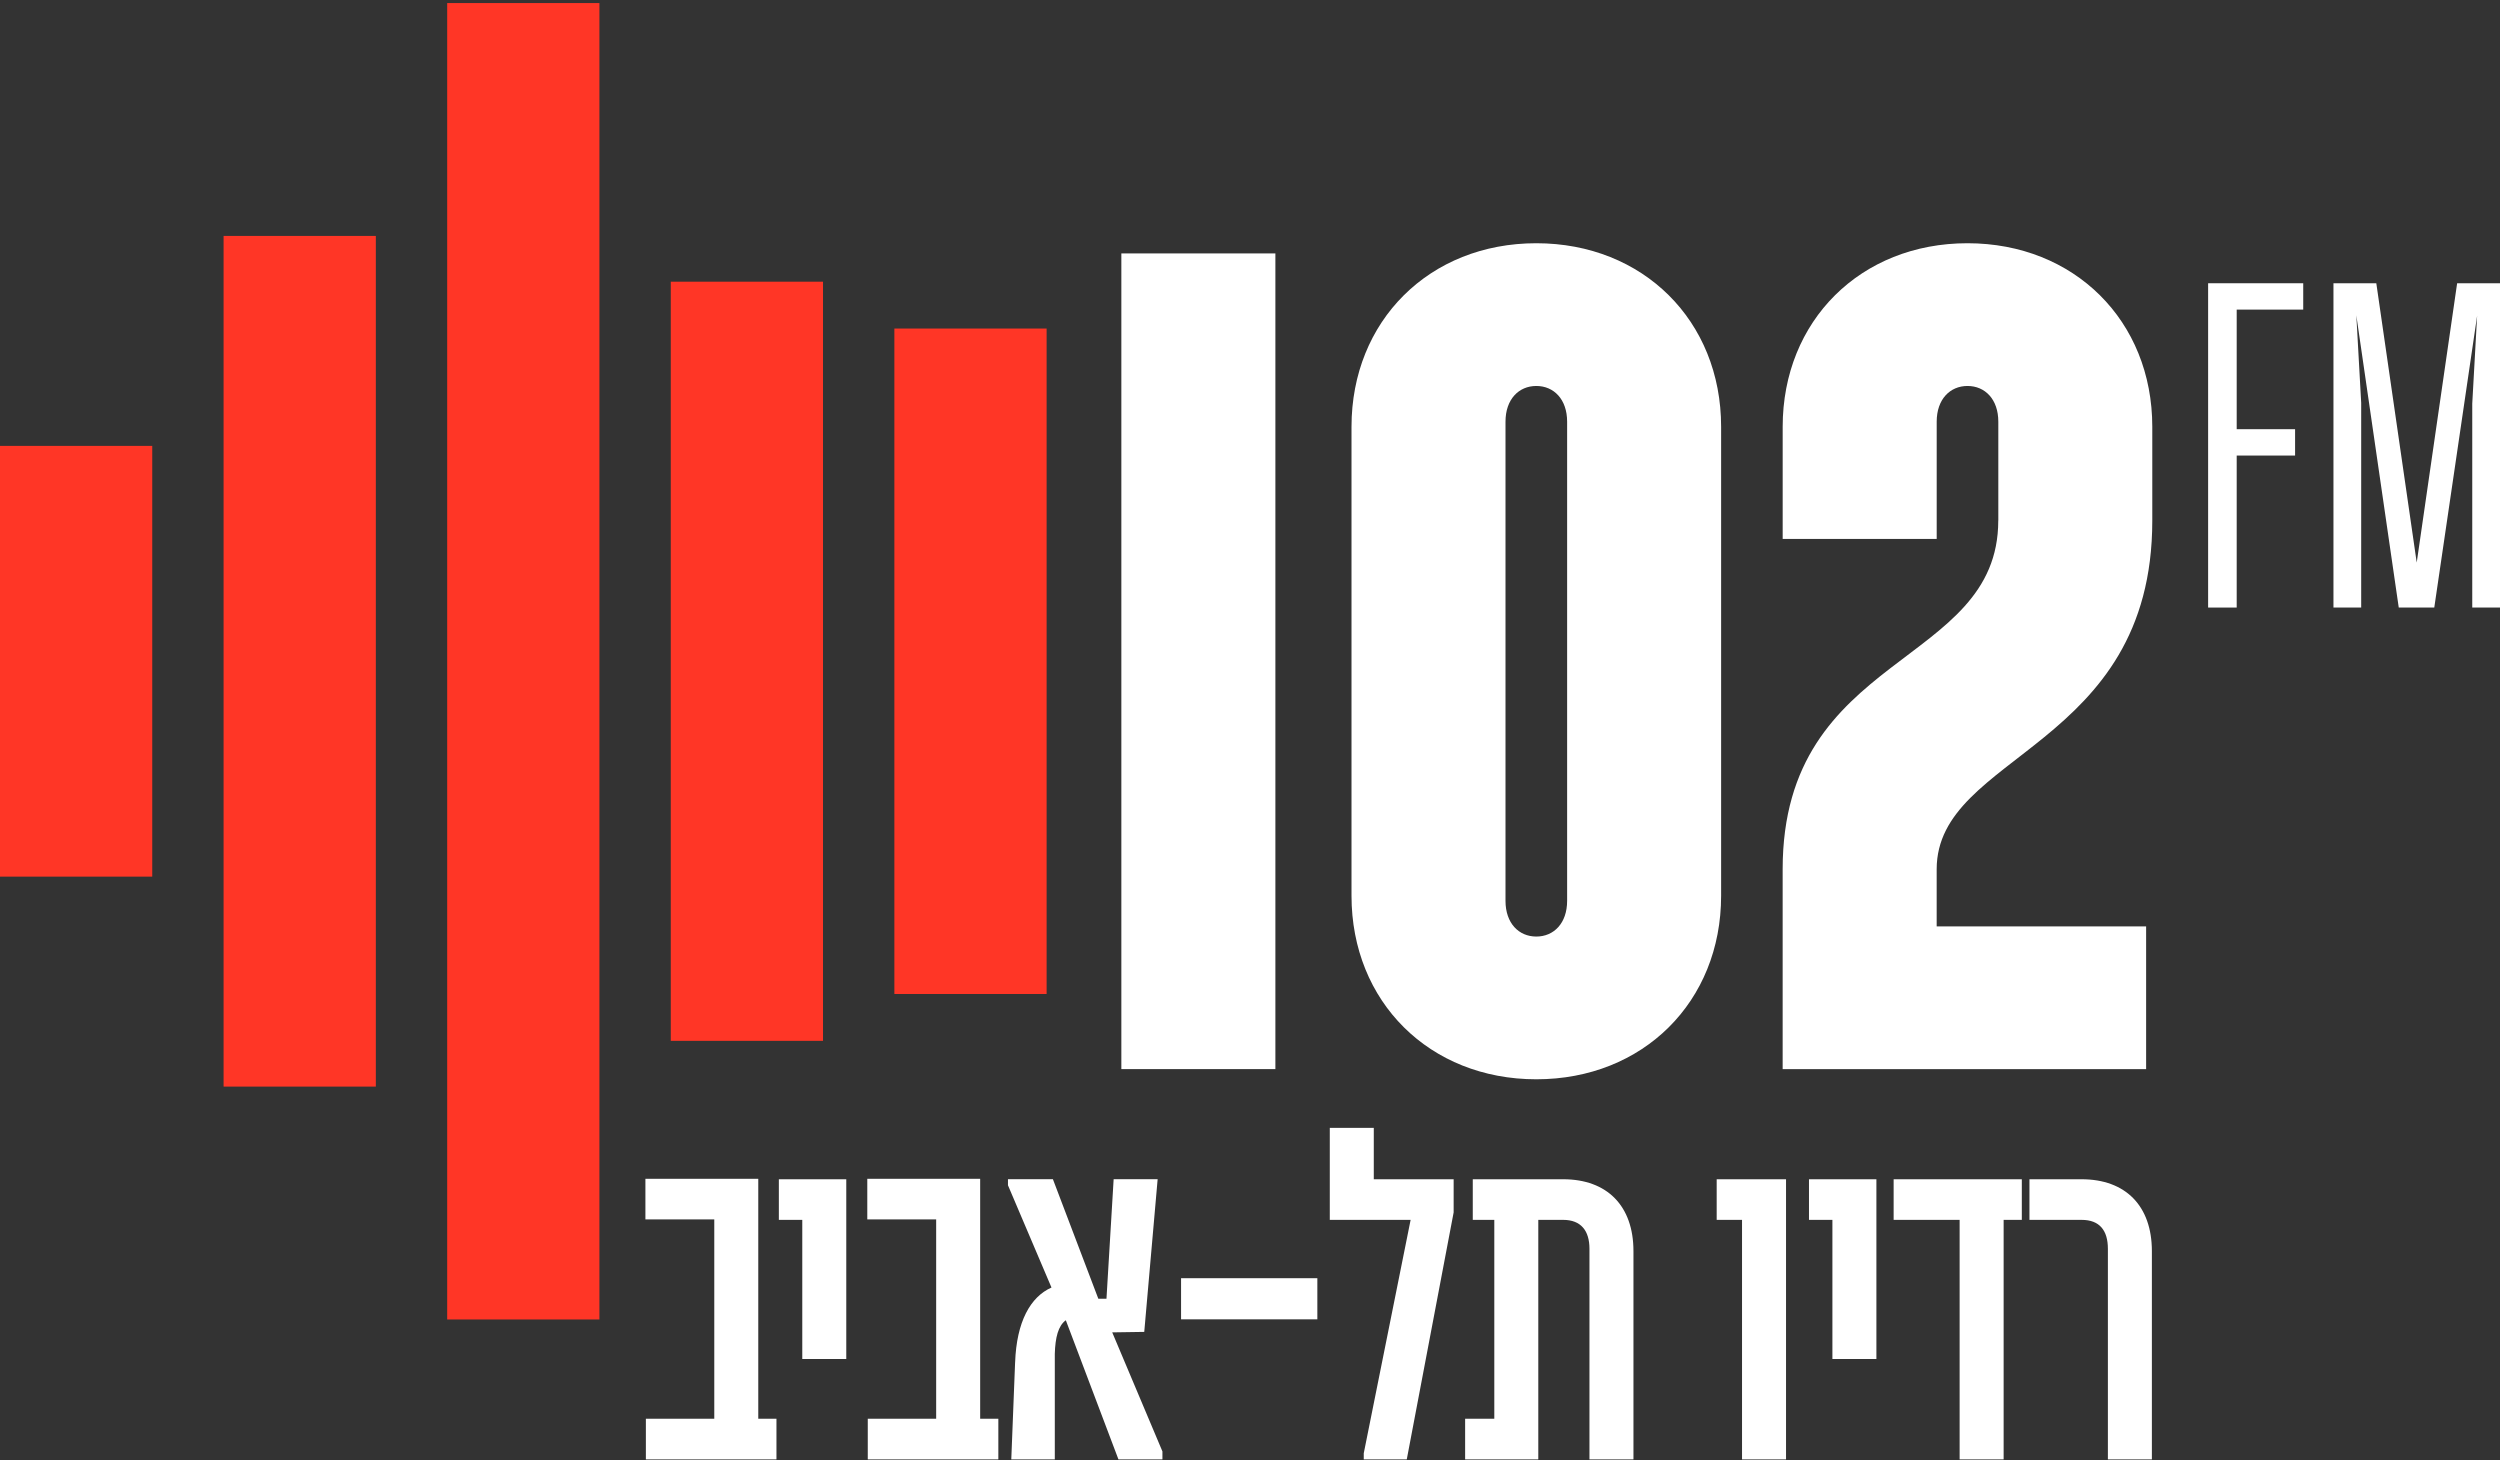
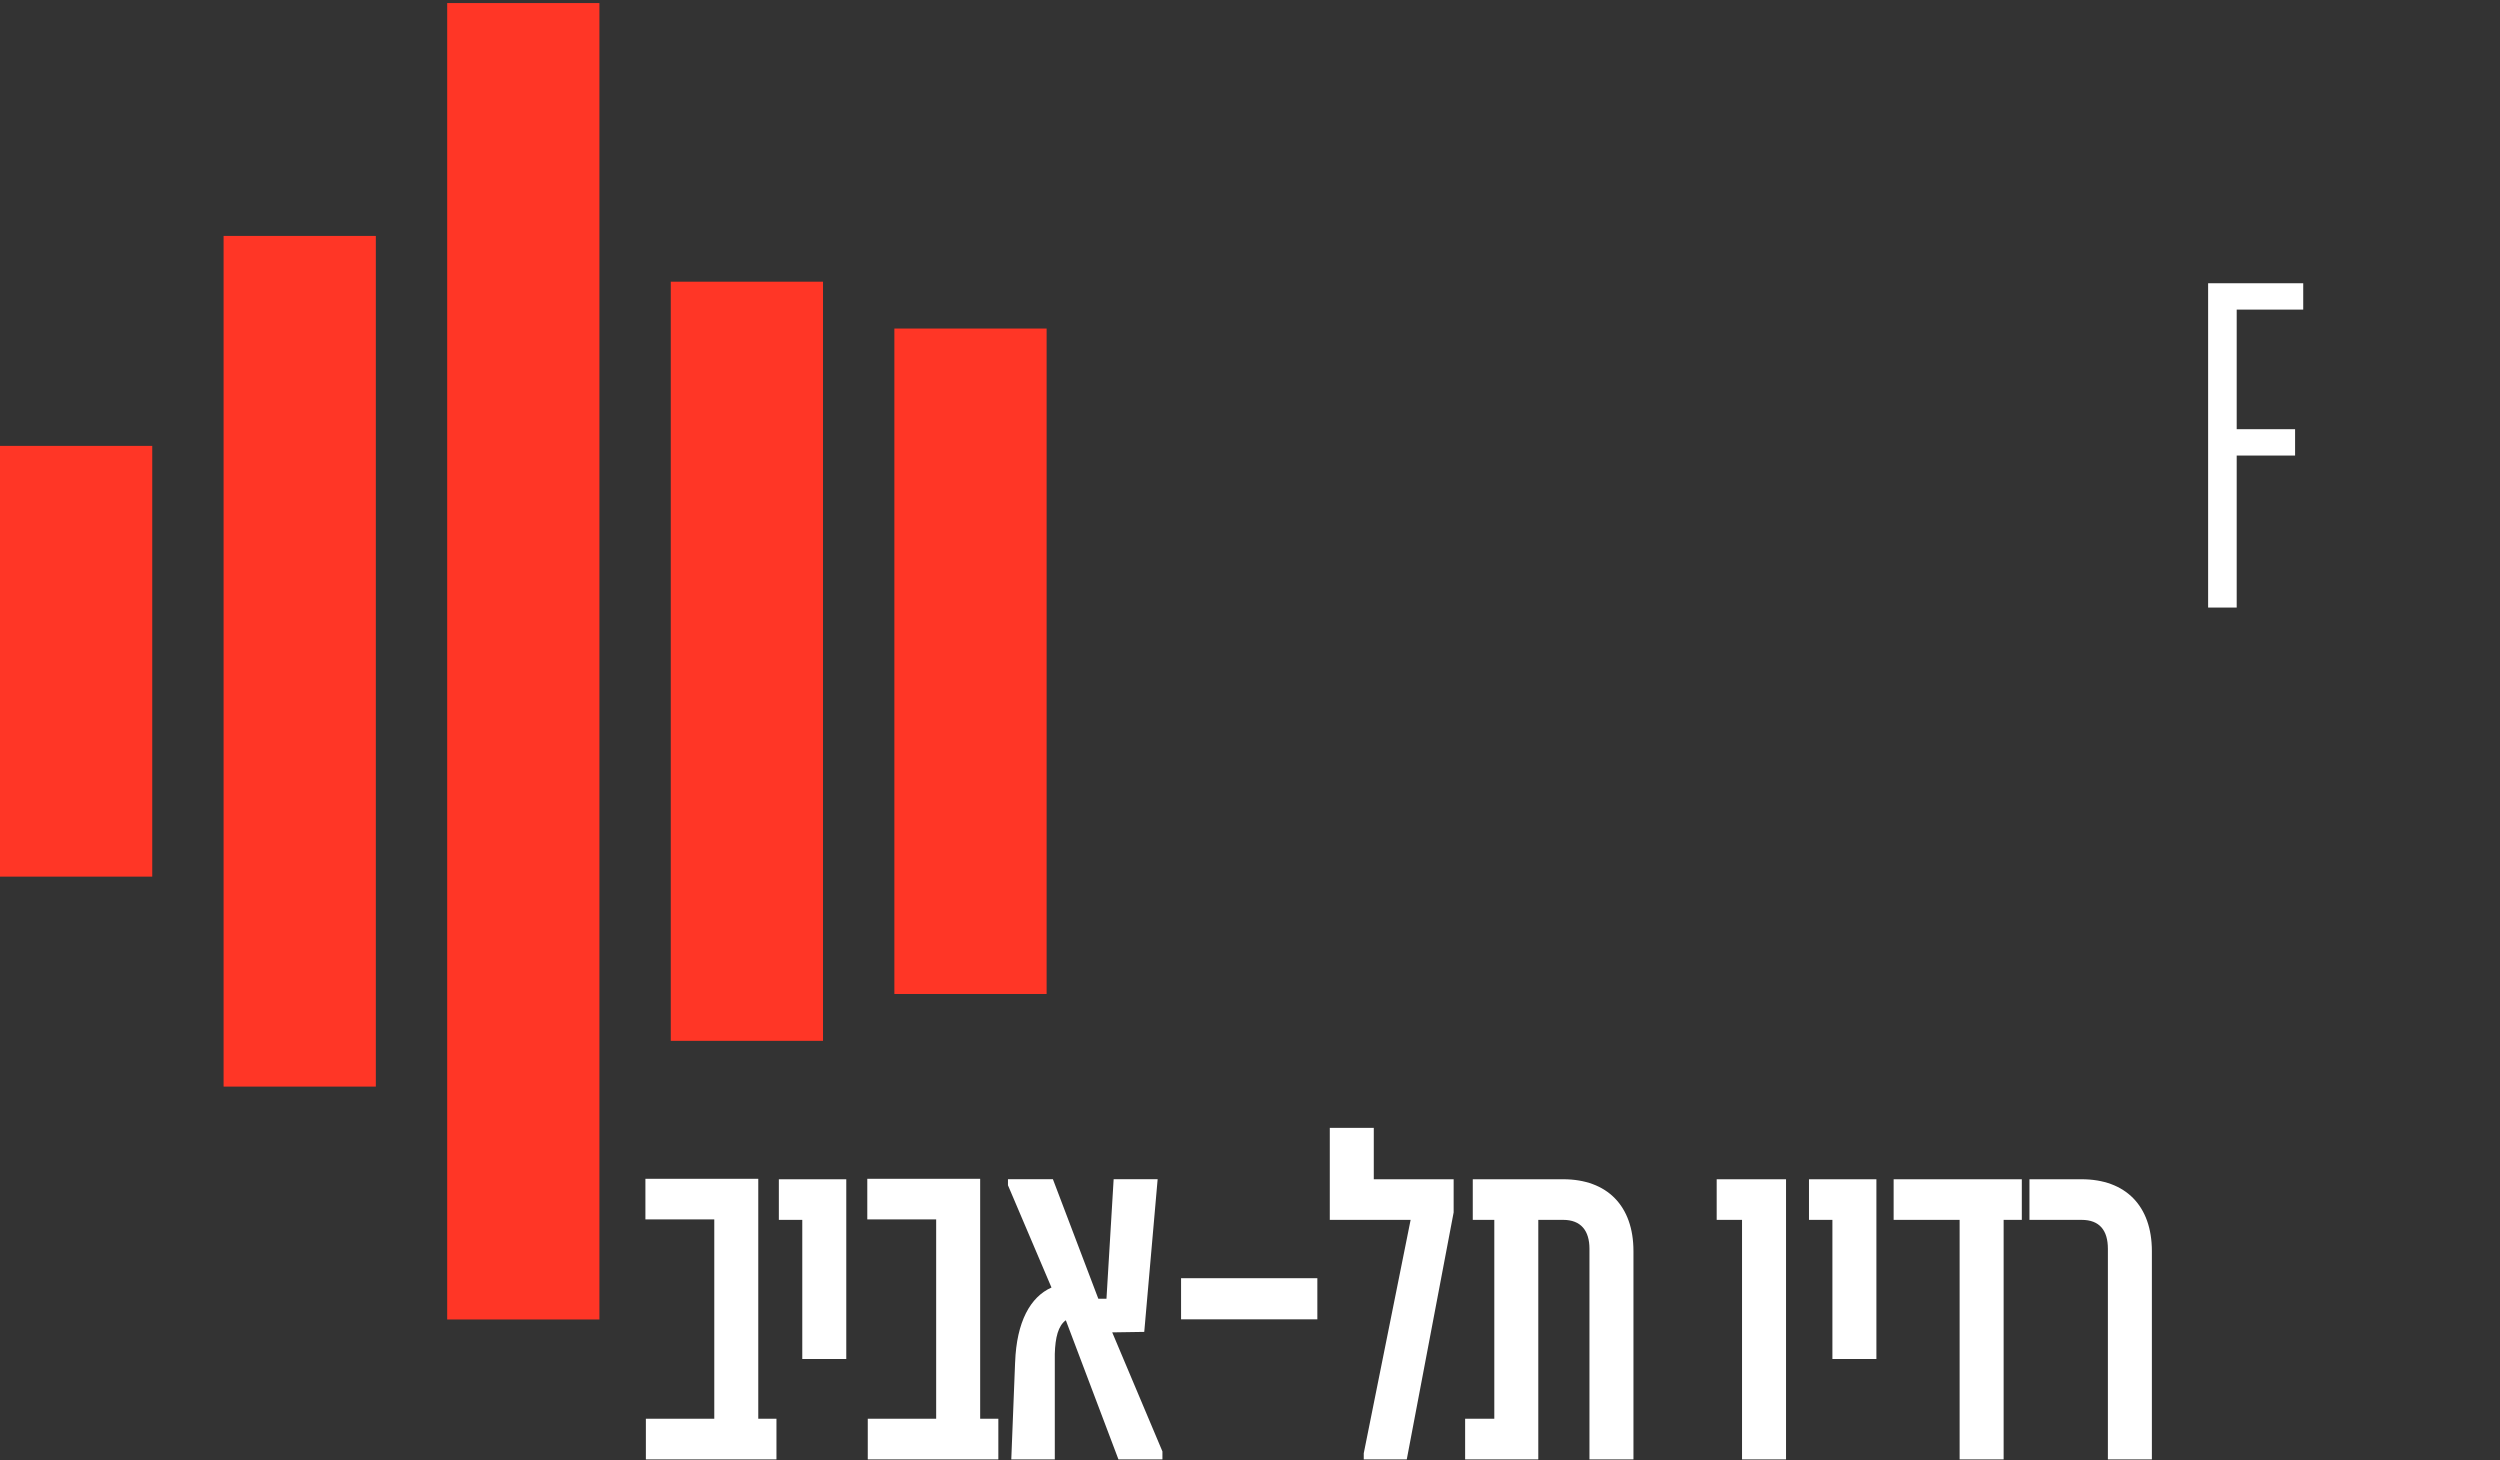
<svg xmlns="http://www.w3.org/2000/svg" width="214" height="125" viewBox="0 0 214 125" fill="none">
  <rect x="0" y="0" width="214" height="125" fill="#333333" stroke="none" />
  <path d="M13.032 38.168H0V75.04H13.032V38.168Z" fill="#FF3626" />
  <path d="M32.171 20.196H19.139V93.013H32.171V20.196Z" fill="#FF3626" />
  <path d="M70.449 24.113H57.418V89.097H70.449V24.113Z" fill="#FF3626" />
  <path d="M89.59 28.123H76.558V85.085H89.59V28.123Z" fill="#FF3626" />
  <path d="M51.31 0.262H38.279V112.948H51.31V0.262Z" fill="#FF3626" />
-   <path d="M131.508 80.169C133.003 80.169 134.146 79.034 134.146 77.114V36.094C134.146 34.174 133.003 33.039 131.508 33.039C130.014 33.039 128.871 34.174 128.871 36.094V77.114C128.871 79.034 130.014 80.169 131.508 80.169ZM115.689 76.678V36.53C115.689 27.453 122.37 20.821 131.508 20.821C140.647 20.821 147.328 27.455 147.328 36.53V76.678C147.328 85.755 140.647 92.387 131.508 92.387C122.37 92.387 115.689 85.753 115.689 76.678Z" fill="white" />
-   <path d="M171.056 44.56V36.094C171.056 34.174 169.913 33.039 168.419 33.039C166.925 33.039 165.781 34.174 165.781 36.094V46.132H152.597V36.53C152.597 27.453 159.277 20.821 168.416 20.821C177.555 20.821 184.236 27.455 184.236 36.53V44.56C184.236 64.111 165.779 64.46 165.779 74.41V79.297H183.708V91.515H152.595V74.41C152.595 55.733 171.051 57.129 171.051 44.56" fill="white" />
-   <path d="M109.173 21.693H95.988V91.515H109.173V21.693Z" fill="white" />
  <path d="M189.015 24.246H197.156V26.502H191.461V36.739H196.459V38.995H191.461V52.007H189.015V24.246Z" fill="white" />
-   <path d="M210.331 24.246L206.871 48.156L203.412 24.246H199.744V52.007H202.118V34.483L201.701 26.988L205.333 52.007H208.374L212.043 27.021L211.625 34.554V52.007H214V24.246H210.331Z" fill="white" />
  <path d="M180.435 106.898V124.922H184.201V107.099C184.201 103.221 181.95 100.944 178.184 100.944H173.721V104.421H178.184C179.74 104.421 180.435 105.34 180.435 106.898ZM167.744 124.922H171.511V104.421H173.067V100.944H162.095V104.421H167.744V124.922ZM156.854 116.331H160.62V100.944H154.849V104.421H156.854V116.331ZM149.118 124.922H152.884V100.944H146.948V104.421H149.118V124.922ZM125.415 124.922H131.678V104.421H133.807C135.323 104.421 136.058 105.34 136.058 106.898V124.922H139.824V107.099C139.824 103.221 137.573 100.944 133.807 100.944H126.069V104.421H127.912V121.445H125.415V124.922ZM116.734 124.922H120.42L124.432 103.781V100.944H117.596V96.547H113.83V104.421H120.749L116.737 124.403V124.922H116.734ZM101.099 112.932H112.765V109.415H101.099V112.932ZM86.893 116.61L86.566 124.922H90.291V115.89C90.332 114.491 90.578 113.491 91.234 113.012L95.738 124.922H99.504V124.242L95.206 114.051L97.948 114.01L99.094 100.941H95.328L94.714 111.173H94.017L90.129 100.941H86.282V101.46L90.007 110.213C88.206 111.012 87.019 113.131 86.895 116.608M74.284 124.922H85.458V121.445H83.902V100.903H74.24V104.38H80.136V121.445H74.281V124.922H74.284ZM68.675 116.331H72.441V100.944H66.67V104.421H68.675V116.331ZM55.29 124.922H66.465V121.445H64.908V100.903H55.247V104.38H61.142V121.445H55.287V124.922H55.29Z" fill="white" />
</svg>